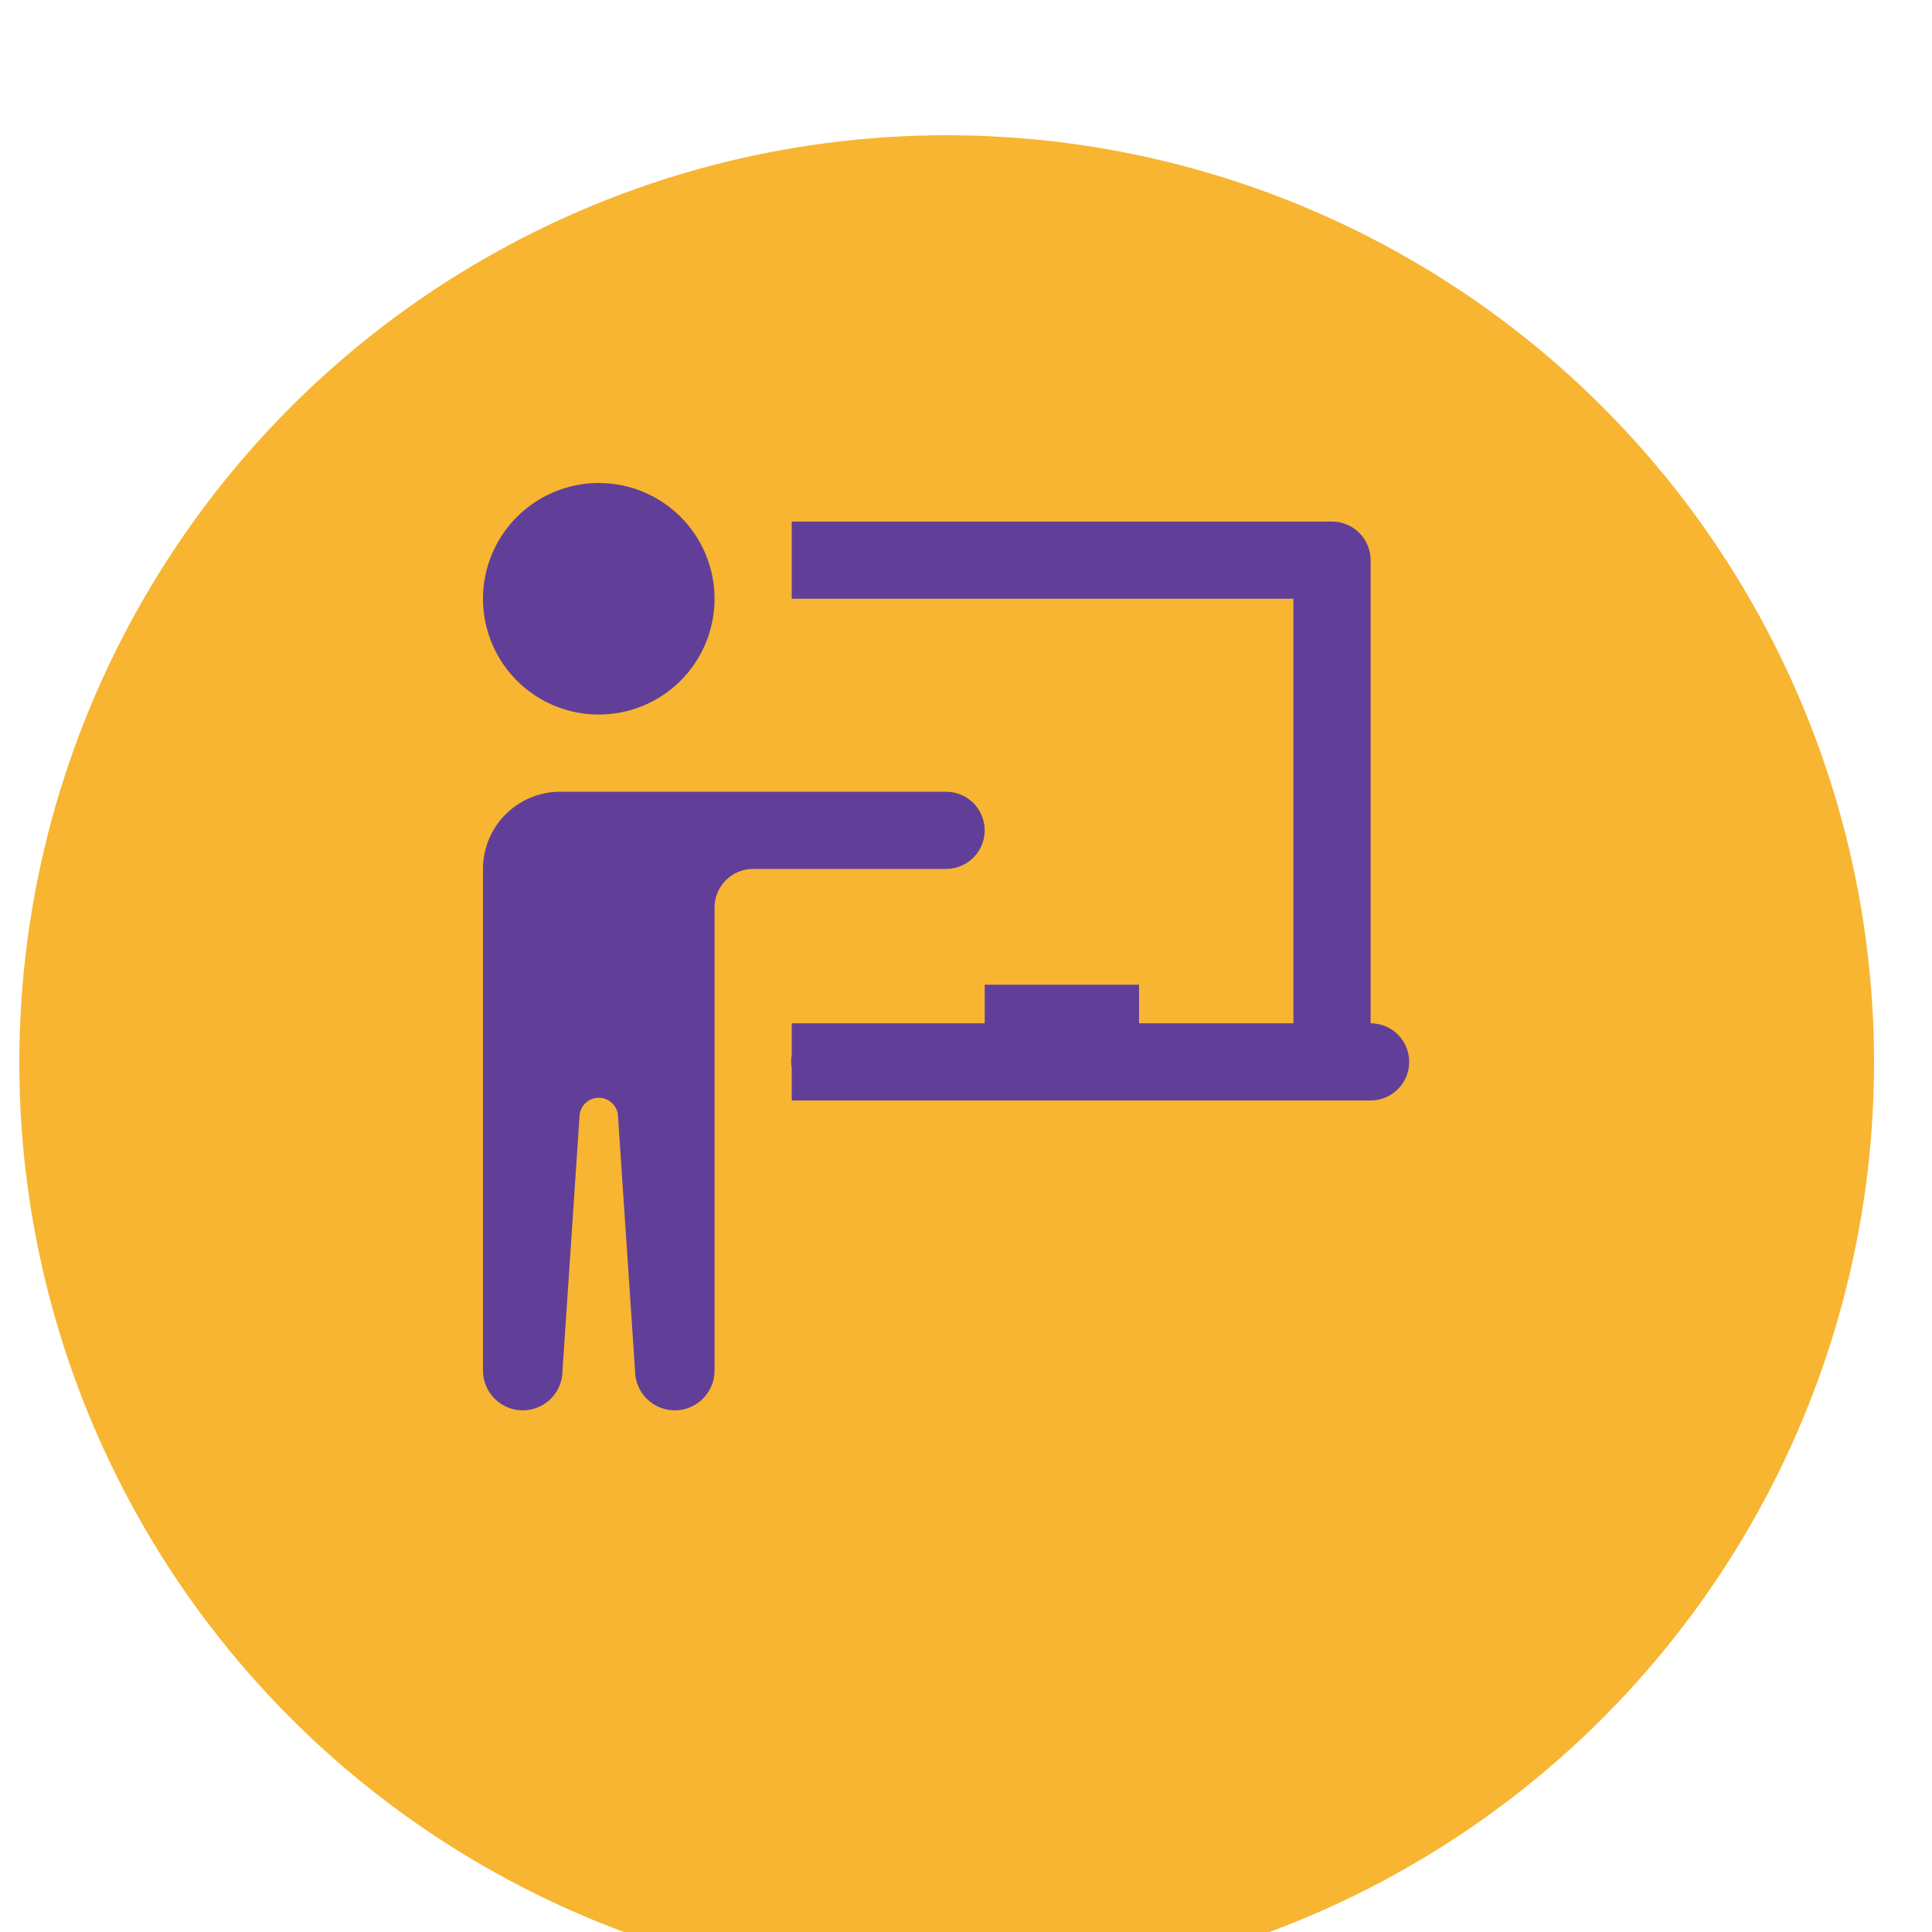
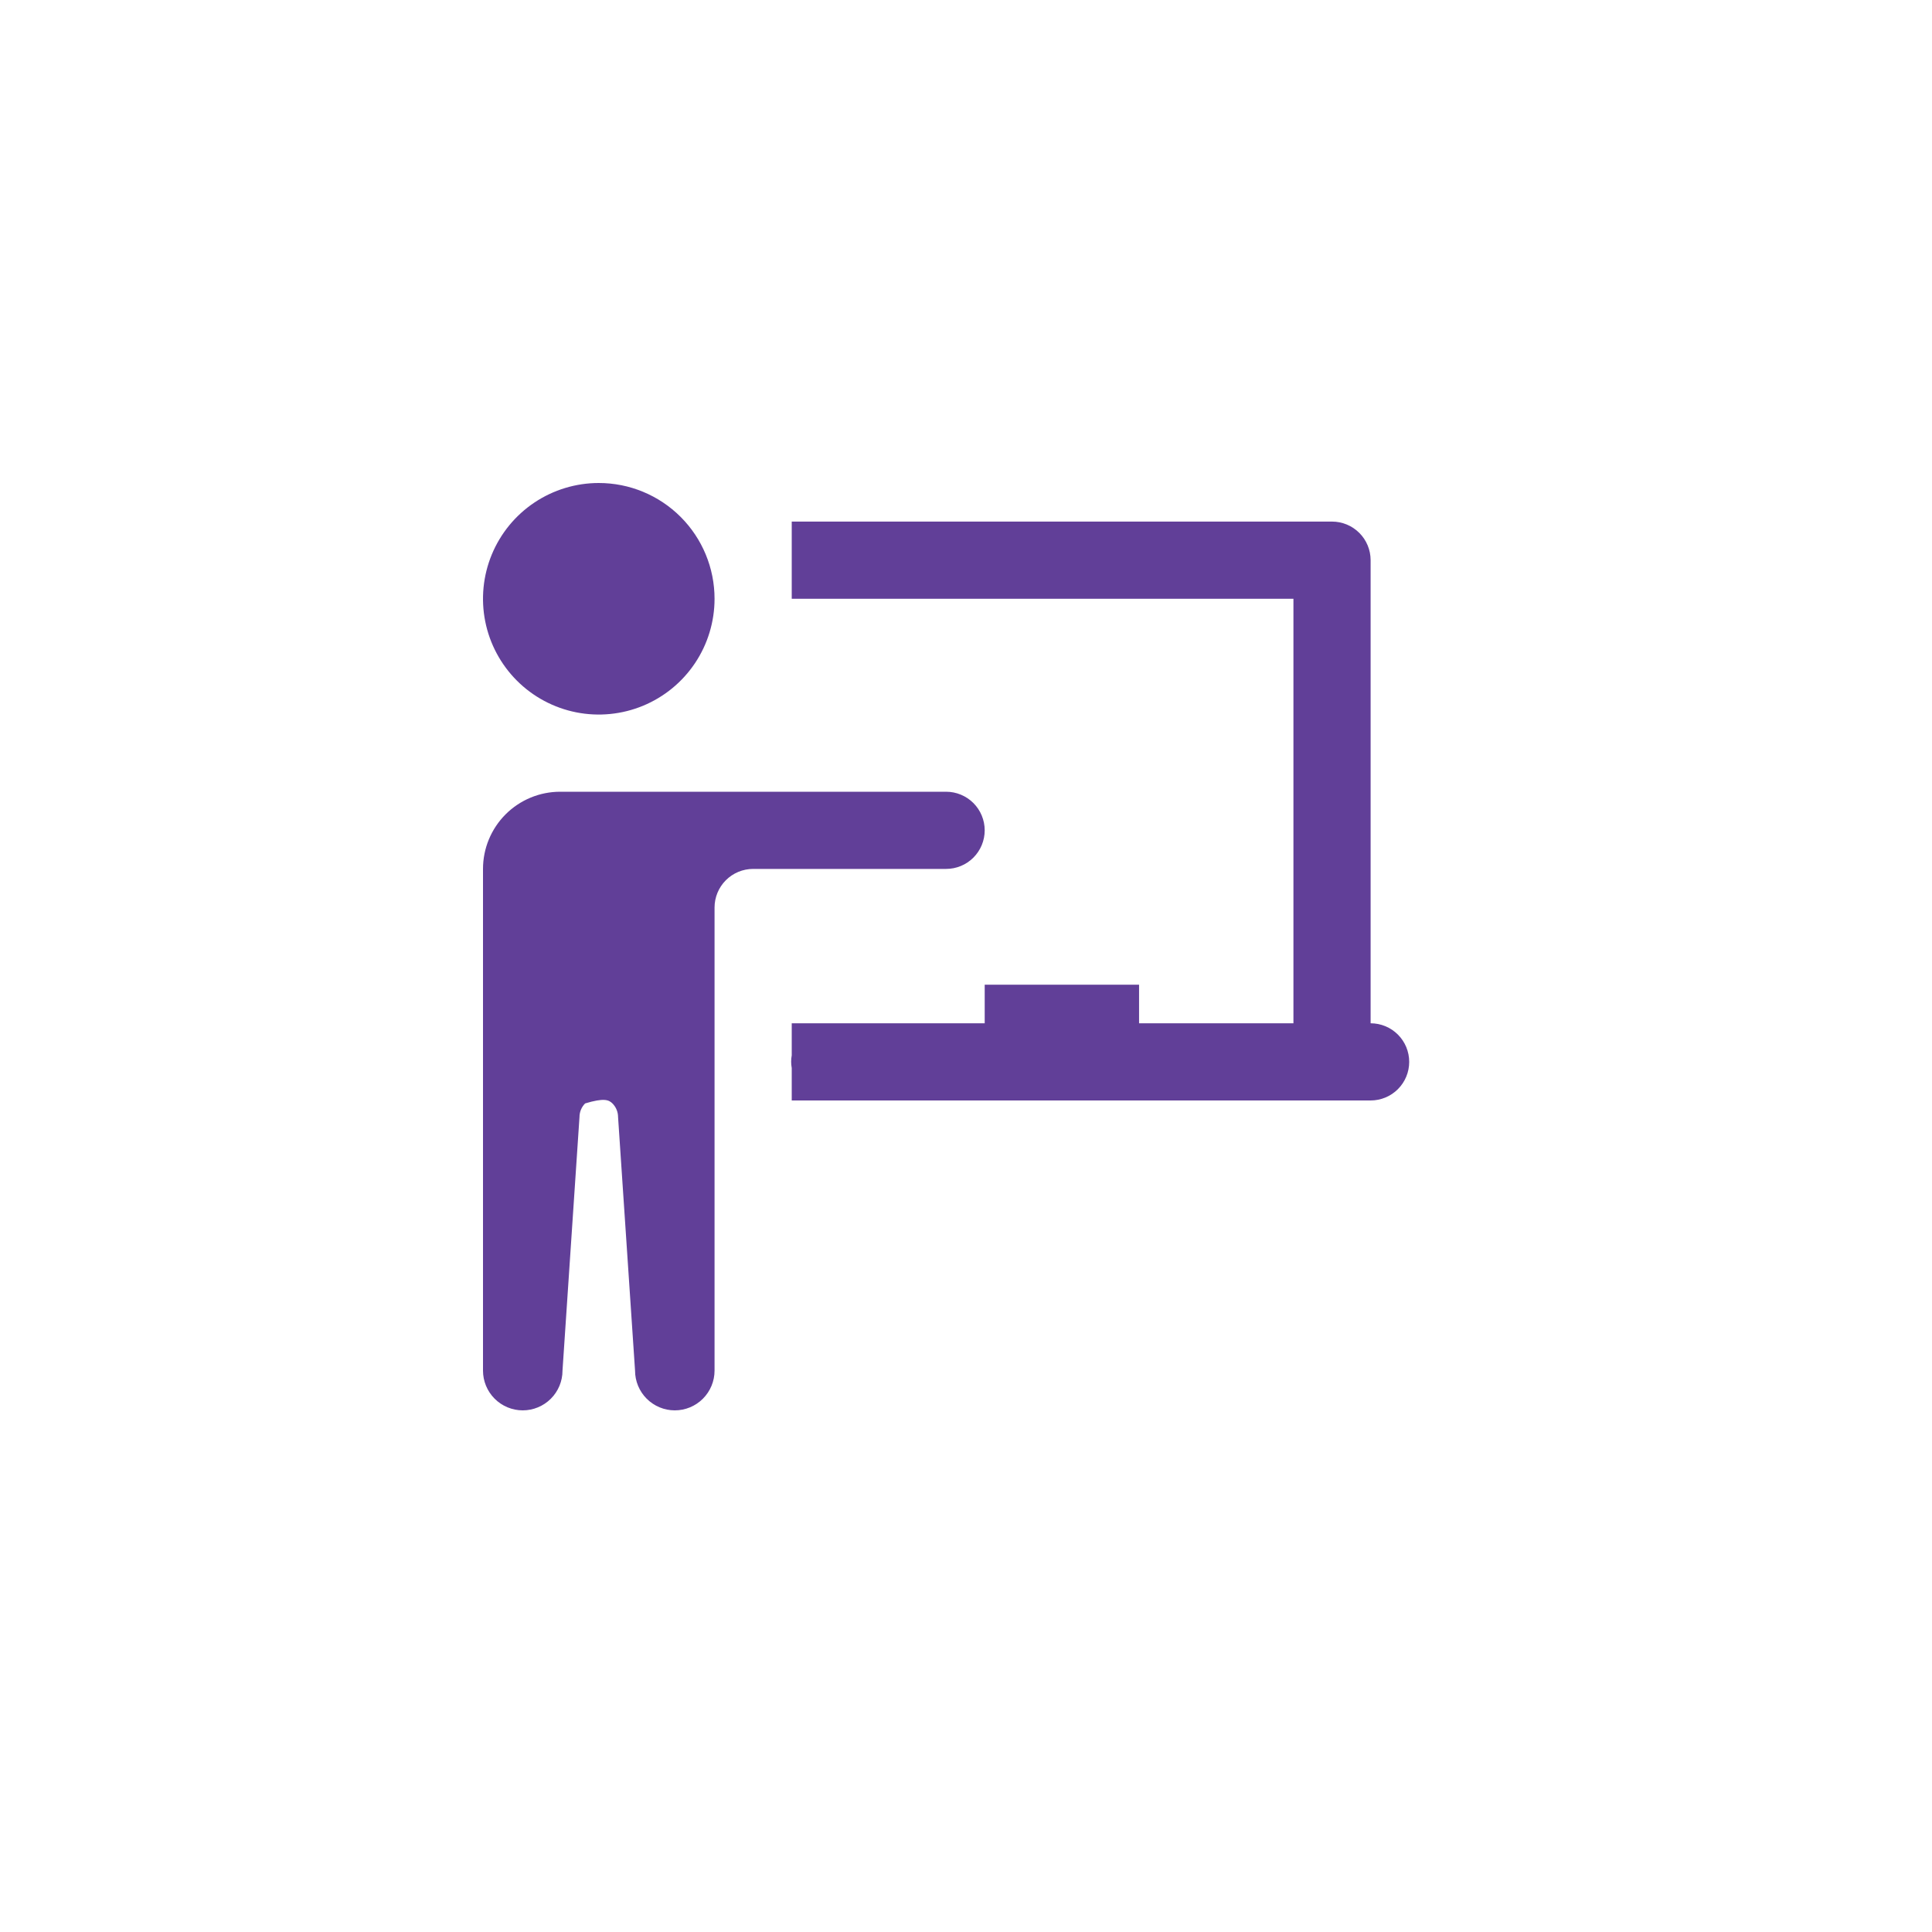
<svg xmlns="http://www.w3.org/2000/svg" width="100" height="100" viewBox="11 5 100 100" fill="none">
  <g filter="url(#filter0_d_34_129)">
-     <circle cx="60" cy="54" r="48" fill="#F7B532" width="100%" height="100%" />
-   </g>
-   <path d="M41.992 30C40.807 30 39.649 30.352 38.663 31.01C37.678 31.668 36.91 32.604 36.456 33.699C36.003 34.794 35.884 35.999 36.115 37.162C36.346 38.324 36.917 39.392 37.755 40.23C38.593 41.068 39.661 41.639 40.823 41.87C41.986 42.101 43.191 41.982 44.286 41.529C45.381 41.075 46.317 40.307 46.975 39.322C47.634 38.336 47.985 37.178 47.985 35.992C47.985 34.403 47.354 32.879 46.23 31.755C45.106 30.631 43.582 30 41.992 30ZM51.98 31.997V35.992H77.948V57.965H69.958V55.968H61.968V57.965H51.98V59.623C51.94 59.841 51.94 60.064 51.98 60.282V61.96H81.943C82.472 61.96 82.98 61.75 83.355 61.375C83.73 61 83.94 60.492 83.94 59.962C83.94 59.433 83.73 58.925 83.355 58.55C82.98 58.175 82.472 57.965 81.943 57.965V33.995C81.943 33.465 81.732 32.957 81.358 32.583C80.983 32.208 80.475 31.997 79.945 31.997H51.98ZM39.995 45.98C38.935 45.98 37.919 46.401 37.17 47.15C36.421 47.899 36 48.916 36 49.975V75.943C36 76.488 36.217 77.011 36.603 77.397C36.989 77.783 37.512 78 38.057 78C38.603 78 39.126 77.783 39.512 77.397C39.898 77.011 40.115 76.488 40.115 75.943L40.994 62.819C40.994 62.554 41.099 62.3 41.286 62.113C41.474 61.925 41.728 61.82 41.992 61.82C42.257 61.82 42.511 61.925 42.699 62.113C42.886 62.3 42.991 62.554 42.991 62.819L43.87 75.943C43.87 76.488 44.087 77.011 44.473 77.397C44.859 77.783 45.382 78 45.928 78C46.473 78 46.997 77.783 47.382 77.397C47.768 77.011 47.985 76.488 47.985 75.943V51.972C47.985 51.443 48.196 50.935 48.57 50.56C48.945 50.185 49.453 49.975 49.983 49.975H59.97C60.5 49.975 61.008 49.765 61.383 49.39C61.757 49.015 61.968 48.507 61.968 47.977C61.968 47.448 61.757 46.94 61.383 46.565C61.008 46.191 60.5 45.98 59.97 45.98H39.995Z" fill="#613F98" />
+     </g>
+   <path d="M41.992 30C40.807 30 39.649 30.352 38.663 31.01C37.678 31.668 36.91 32.604 36.456 33.699C36.003 34.794 35.884 35.999 36.115 37.162C36.346 38.324 36.917 39.392 37.755 40.23C38.593 41.068 39.661 41.639 40.823 41.87C41.986 42.101 43.191 41.982 44.286 41.529C45.381 41.075 46.317 40.307 46.975 39.322C47.634 38.336 47.985 37.178 47.985 35.992C47.985 34.403 47.354 32.879 46.23 31.755C45.106 30.631 43.582 30 41.992 30ZM51.98 31.997V35.992H77.948V57.965H69.958V55.968H61.968V57.965H51.98V59.623C51.94 59.841 51.94 60.064 51.98 60.282V61.96H81.943C82.472 61.96 82.98 61.75 83.355 61.375C83.73 61 83.94 60.492 83.94 59.962C83.94 59.433 83.73 58.925 83.355 58.55C82.98 58.175 82.472 57.965 81.943 57.965V33.995C81.943 33.465 81.732 32.957 81.358 32.583C80.983 32.208 80.475 31.997 79.945 31.997H51.98ZM39.995 45.98C38.935 45.98 37.919 46.401 37.17 47.15C36.421 47.899 36 48.916 36 49.975V75.943C36 76.488 36.217 77.011 36.603 77.397C36.989 77.783 37.512 78 38.057 78C38.603 78 39.126 77.783 39.512 77.397C39.898 77.011 40.115 76.488 40.115 75.943L40.994 62.819C40.994 62.554 41.099 62.3 41.286 62.113C42.257 61.82 42.511 61.925 42.699 62.113C42.886 62.3 42.991 62.554 42.991 62.819L43.87 75.943C43.87 76.488 44.087 77.011 44.473 77.397C44.859 77.783 45.382 78 45.928 78C46.473 78 46.997 77.783 47.382 77.397C47.768 77.011 47.985 76.488 47.985 75.943V51.972C47.985 51.443 48.196 50.935 48.57 50.56C48.945 50.185 49.453 49.975 49.983 49.975H59.97C60.5 49.975 61.008 49.765 61.383 49.39C61.757 49.015 61.968 48.507 61.968 47.977C61.968 47.448 61.757 46.94 61.383 46.565C61.008 46.191 60.5 45.98 59.97 45.98H39.995Z" fill="#613F98" />
  <defs>
    <filter id="filter0_d_34_129" x="0" y="0" width="120" height="120" filterUnits="userSpaceOnUse" color-interpolation-filters="sRGB">
      <feFlood flood-opacity="0" result="BackgroundImageFix" />
      <feColorMatrix in="SourceAlpha" type="matrix" values="0 0 0 0 0 0 0 0 0 0 0 0 0 0 0 0 0 0 127 0" result="hardAlpha" />
      <feOffset dy="6" />
      <feGaussianBlur stdDeviation="6" />
      <feColorMatrix type="matrix" values="0 0 0 0 0.445 0 0 0 0 0.26 0 0 0 0 0 0 0 0 0.08 0" />
      <feBlend mode="normal" in2="BackgroundImageFix" result="effect1_dropShadow_34_129" />
      <feBlend mode="normal" in="SourceGraphic" in2="effect1_dropShadow_34_129" result="shape" />
    </filter>
  </defs>
</svg>